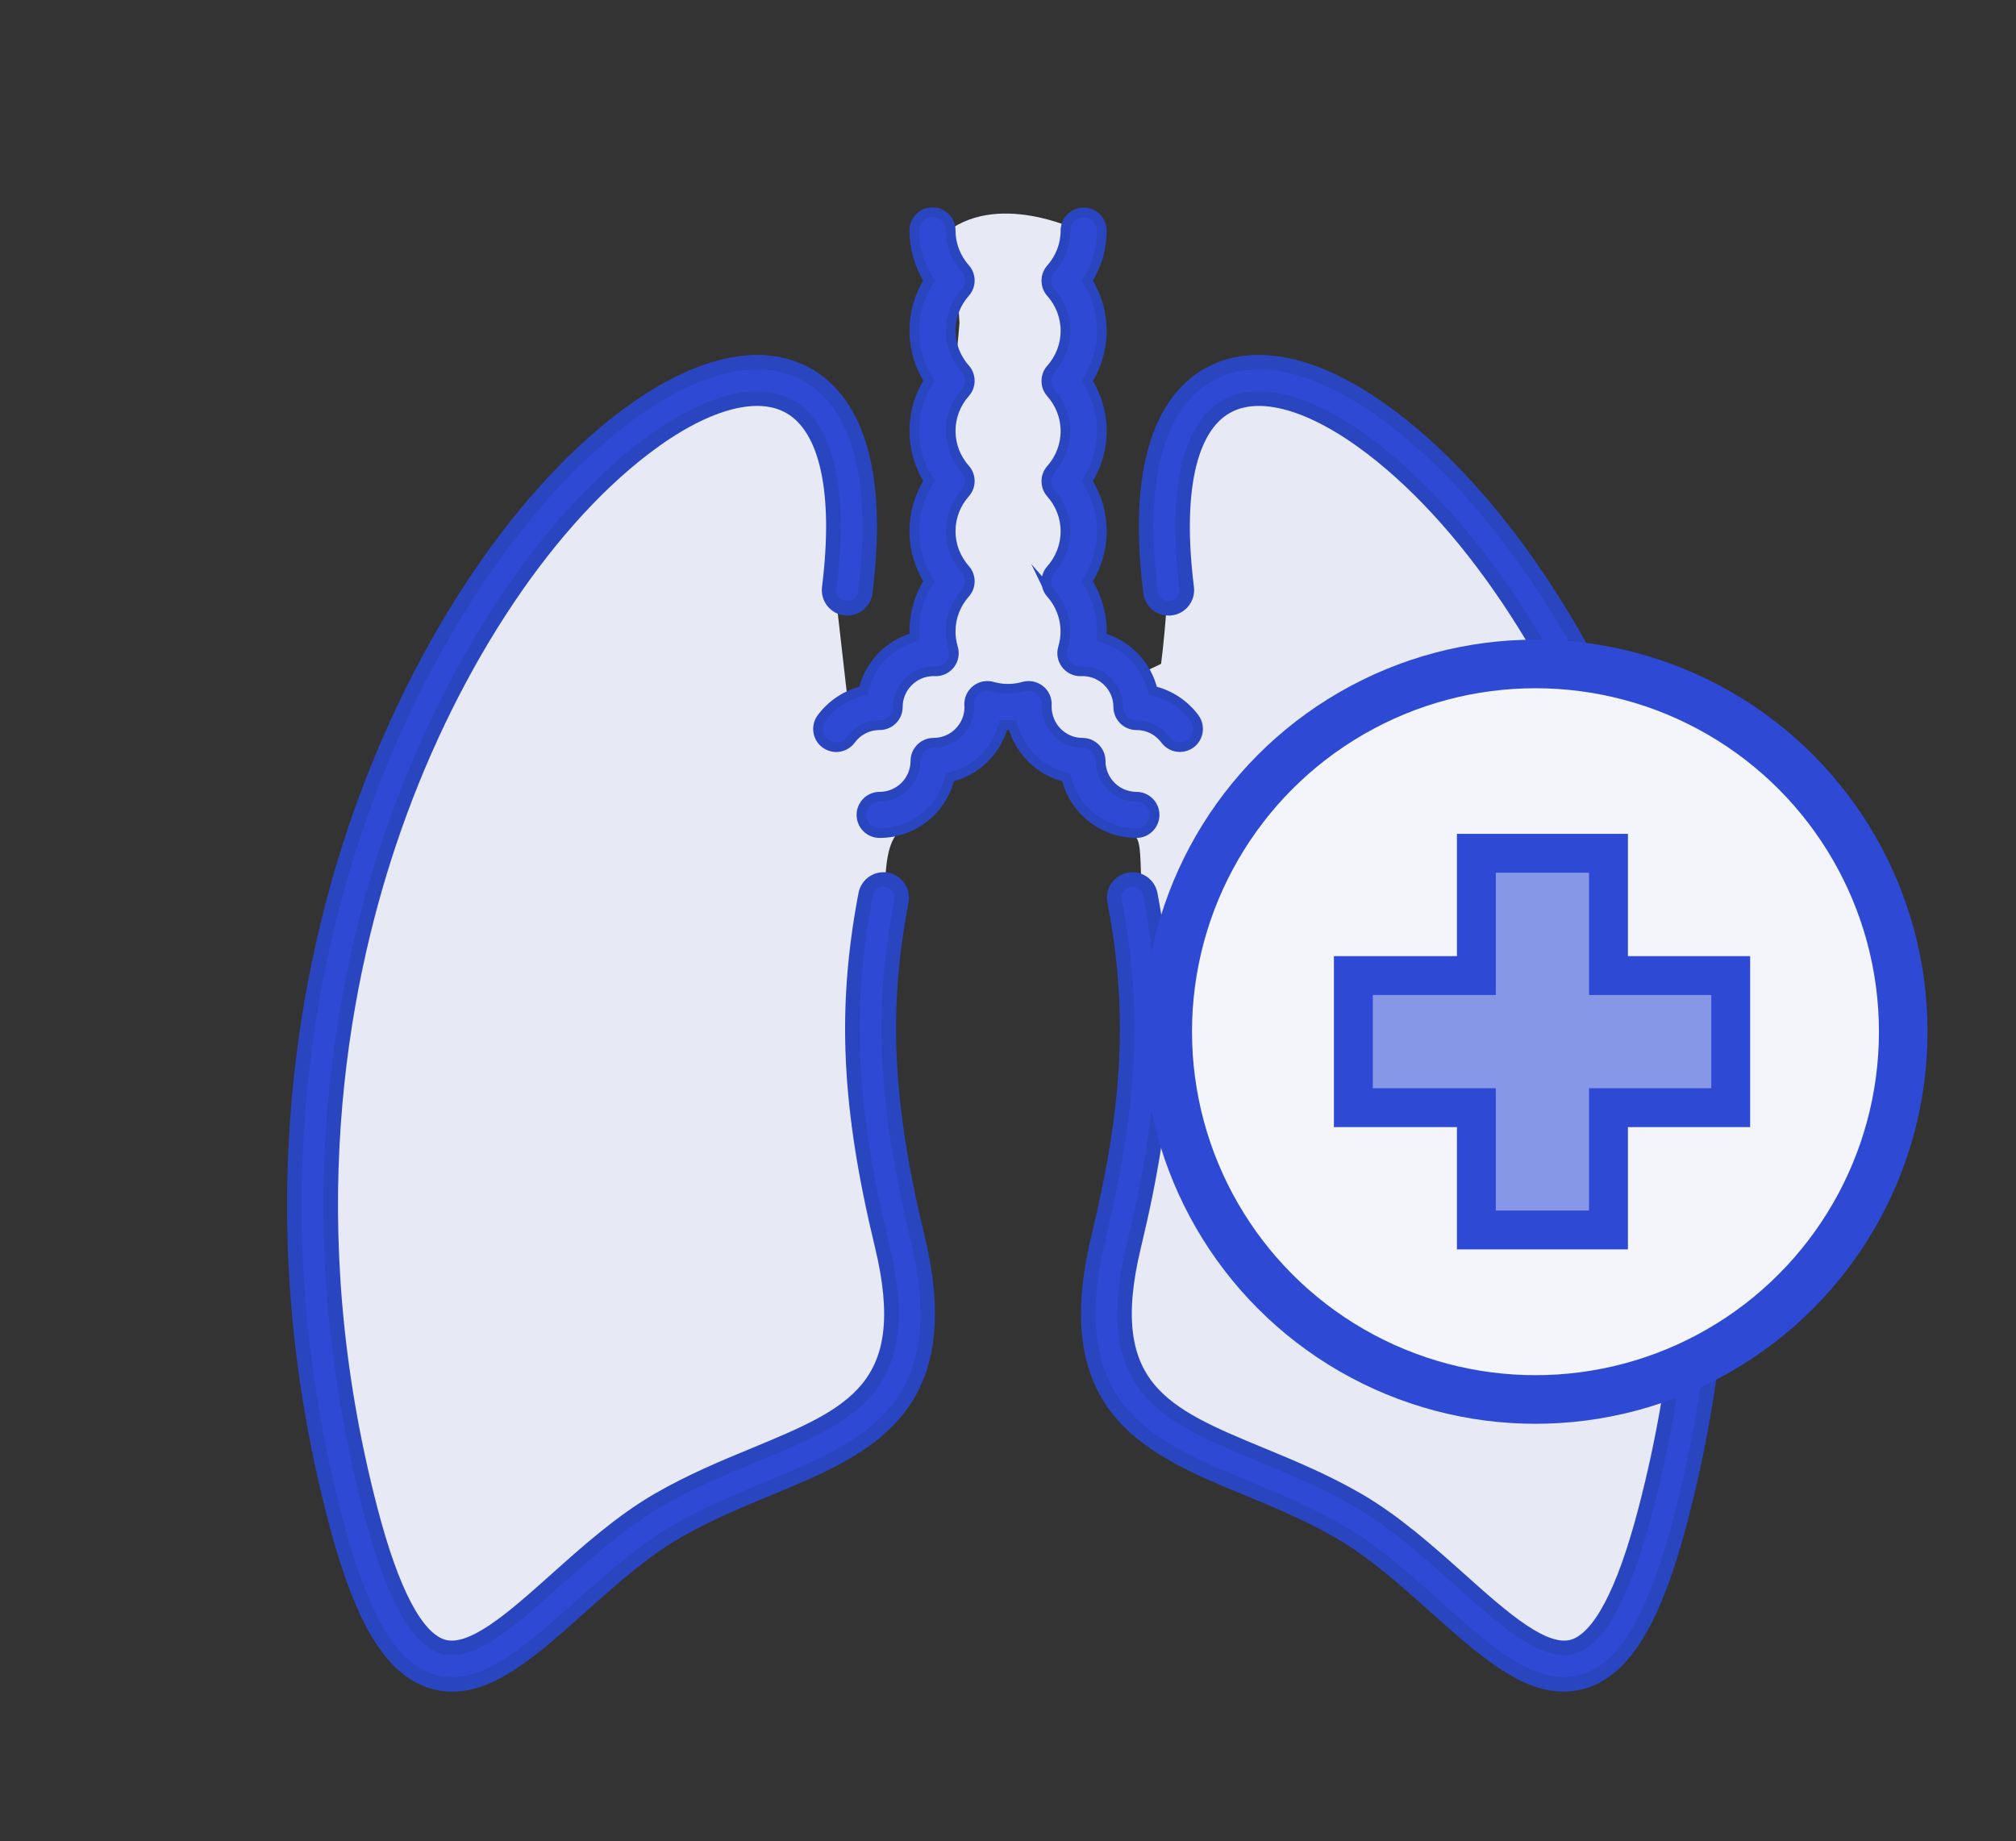
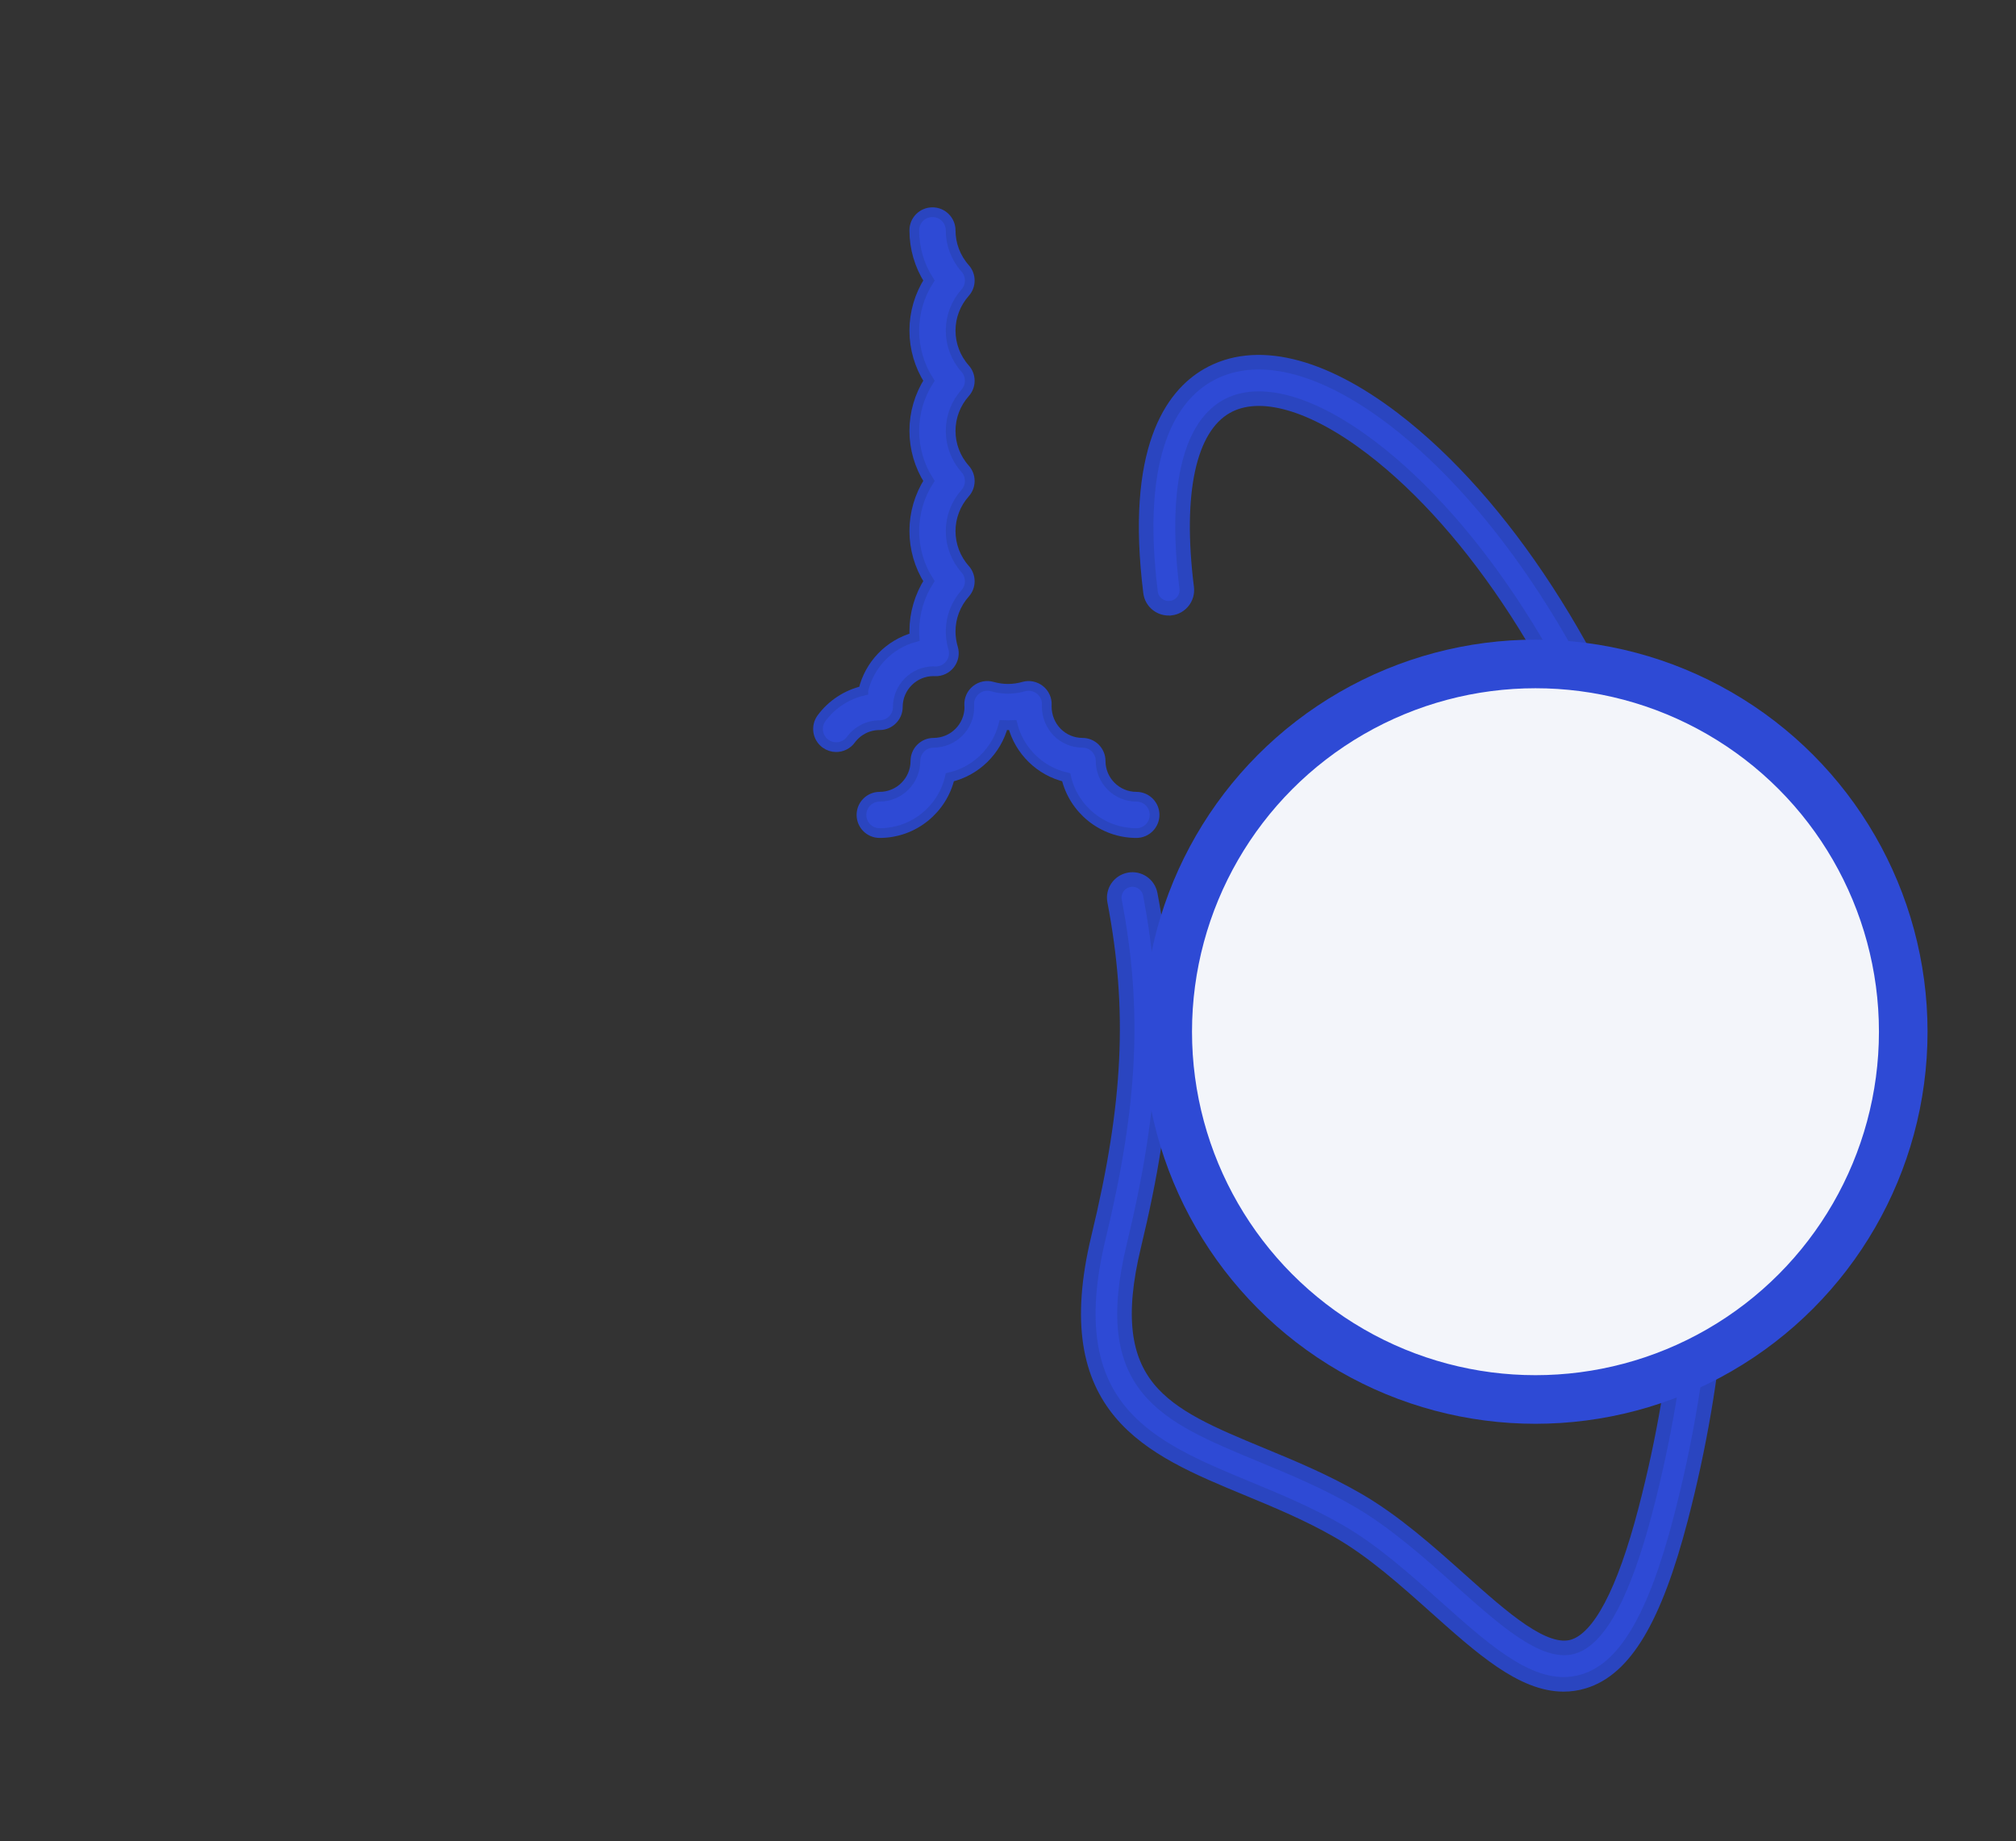
<svg xmlns="http://www.w3.org/2000/svg" viewBox="0 0 414.8 378.83" data-name="Layer 2" id="Layer_2">
  <rect x="0" y="0" width="414.8" height="378.83" fill="#333333" stroke="none" />
  <defs>
    <style>
      .cls-1 {
        fill: #8797e7;
      }

      .cls-2 {
        fill: #e7e9f5;
      }

      .cls-3 {
        stroke-width: 2px;
      }

      .cls-3, .cls-4 {
        stroke: #2a45c0;
      }

      .cls-3, .cls-4, .cls-5 {
        stroke-miterlimit: 10;
      }

      .cls-3, .cls-4, .cls-6 {
        fill: #2e4ad5;
      }

      .cls-4 {
        stroke-width: 3px;
      }

      .cls-5 {
        fill: #f3f5fa;
        stroke: #2e4ad5;
        stroke-width: 10px;
      }
    </style>
  </defs>
-   <path d="M171.95,122.69s7.6-45.43-16.08-41.12c-23.68,4.31-48.26,36.38-57.06,49.4-8.81,13.02-30.64,62.43-32.17,94.21-1.53,31.79,2.3,88.47,13.79,104.17,11.49,15.7,4.6,18.77,13.02,15.7,8.43-3.06,19.53-14.55,30.26-21.45,10.72-6.89,31.35-12.49,45.93-24.25,14.58-11.75,21.09-16.25,18.79-32.58-2.3-16.33-11.49-31.8-8.04-54.51,3.45-22.71-.63-36.49,4.86-41.47,5.48-4.98,17.62-19.68,22.16-23.74,4.55-4.06,21.86,21.42,24.8,23.74,2.94,2.32,2.18,1.53,2.95,20.3.77,18.77-.35,62.33-4.98,74.14-4.63,11.81-1.6,25.54,8.7,28.12,10.3,2.58,22.7,7.66,33.43,15.7,10.72,8.04,22.6,16.77,31.79,23.7,9.19,6.94,11.11,14.81,17.62,13.36,6.51-1.45,21.06-25.19,23.36-35.15,2.3-9.96,13.33-78.67,7.62-98.7-5.71-20.03-29.07-83.6-46.3-100.45-17.23-16.85-38.38-36.36-46.72-30.54-8.34,5.81-20.41.09-19.4,19.14,1.01,19.06-1.39,36.18-1.39,36.18l-6.67,3.18-6.95-7.28-4.27-32.08,4.27-36.47-1.59-15.7s-16.07-8.63-27.57-1.44l1.31,19.63-2.85,32.37.38,35.62-9.7,8.43h-10.98l-2.3-20.17Z" class="cls-2" />
  <path d="M177.63,142.12c-3.41.8-6.48,2.79-8.59,5.65-1.22,1.66-.87,4,.79,5.23.67.49,1.44.73,2.22.73,1.15,0,2.28-.53,3.01-1.52,1.41-1.91,3.57-3,5.93-3,2.06,0,3.74-1.67,3.74-3.74,0-4.06,3.3-7.36,7.36-7.36h0s.25.01.29.02c1.2.04,2.36-.49,3.1-1.45.74-.95.97-2.21.62-3.36-.33-1.11-.5-2.25-.5-3.4,0-2.88,1.06-5.66,2.99-7.83,1.26-1.42,1.26-3.55,0-4.97-1.93-2.17-2.99-4.95-2.99-7.83s1.06-5.66,2.99-7.83c1.26-1.42,1.26-3.55,0-4.97-1.93-2.17-2.99-4.95-2.99-7.83s1.06-5.66,2.99-7.83c1.26-1.42,1.26-3.55,0-4.97-1.93-2.17-2.99-4.95-2.99-7.83s1.06-5.66,2.99-7.83c1.26-1.42,1.26-3.55,0-4.97-1.93-2.17-2.99-4.95-2.99-7.83,0-2.06-1.67-3.74-3.74-3.74s-3.74,1.67-3.74,3.74c0,3.67,1.05,7.24,3.01,10.31-1.95,3.07-3.01,6.64-3.01,10.31s1.05,7.24,3.01,10.31c-1.95,3.07-3.01,6.64-3.01,10.31s1.05,7.24,3.01,10.31c-1.95,3.07-3.01,6.64-3.01,10.31s1.05,7.24,3.01,10.31c-1.95,3.07-3.01,6.64-3.01,10.31,0,.41.01.83.04,1.24-5.22,1.43-9.3,5.66-10.53,10.96Z" class="cls-3" />
-   <path d="M216.22,122.09c1.93,2.17,2.99,4.95,2.99,7.83,0,1.14-.17,2.28-.5,3.4-.35,1.16-.11,2.41.63,3.36.74.95,1.9,1.49,3.1,1.45.04,0,.25-.02.29-.02,4.06,0,7.36,3.3,7.36,7.36,0,2.06,1.67,3.74,3.74,3.74,2.36,0,4.52,1.09,5.93,2.99.73.99,1.86,1.52,3.01,1.52.77,0,1.55-.24,2.22-.73,1.66-1.23,2.01-3.57.79-5.23-2.11-2.86-5.18-4.84-8.58-5.64-1.23-5.3-5.31-9.52-10.53-10.96.03-.41.04-.83.04-1.24,0-3.67-1.05-7.24-3.01-10.31,1.95-3.07,3.01-6.64,3.01-10.31s-1.05-7.24-3.01-10.31c1.95-3.07,3.01-6.64,3.01-10.31s-1.05-7.24-3.01-10.31c1.95-3.07,3.01-6.64,3.01-10.31s-1.05-7.24-3.01-10.31c1.95-3.07,3.01-6.64,3.01-10.31,0-2.06-1.67-3.74-3.74-3.74s-3.74,1.67-3.74,3.74c0,2.88-1.06,5.66-2.99,7.83-1.26,1.42-1.26,3.55,0,4.97,1.93,2.17,2.99,4.95,2.99,7.83s-1.06,5.66-2.99,7.83c-1.26,1.42-1.26,3.55,0,4.97,1.93,2.17,2.99,4.95,2.99,7.83s-1.06,5.66-2.99,7.83c-1.26,1.42-1.26,3.55,0,4.97,1.93,2.17,2.99,4.95,2.99,7.83s-1.06,5.66-2.99,7.83c-1.26,1.42-1.26,3.55,0,4.97Z" class="cls-3" />
  <path d="M199.45,145.47c0,4.06-3.3,7.36-7.36,7.36-2.06,0-3.74,1.67-3.74,3.74,0,4.06-3.3,7.36-7.36,7.36-2.06,0-3.74,1.67-3.74,3.74s1.67,3.74,3.74,3.74c7.03,0,12.93-4.91,14.45-11.48,5.37-1.25,9.63-5.42,11.01-10.74.64.03,1.27.03,1.91,0,1.38,5.32,5.64,9.49,11.01,10.74,1.52,6.57,7.43,11.48,14.45,11.48,2.06,0,3.74-1.67,3.74-3.74s-1.67-3.74-3.74-3.74c-4.06,0-7.36-3.3-7.36-7.36,0-2.06-1.67-3.74-3.74-3.74-4.06,0-7.36-3.3-7.35-7.53,0-.02.01-.21.01-.23.07-1.21-.46-2.37-1.4-3.12-.95-.75-2.2-1.01-3.35-.68-2.15.61-4.3.61-6.46,0-1.16-.33-2.41-.08-3.35.68-.94.75-1.46,1.92-1.4,3.12l.03.4Z" class="cls-3" />
-   <path d="M88.95,345.96c1.38.42,2.75.61,4.12.61,8.49,0,16.87-7.49,26.37-15.98,6.3-5.64,12.82-11.46,19.82-15.5,6.27-3.62,12.72-6.29,18.95-8.87,20.12-8.34,39.12-16.21,30.55-51.67-6.63-27.44-7.55-46.83-3.3-69.15.39-2.03-.94-3.98-2.97-4.37-2.02-.39-3.98.94-4.37,2.97-4.48,23.46-3.53,43.73,3.37,72.3,7.07,29.25-6.15,34.73-26.15,43.01-6.46,2.67-13.13,5.44-19.83,9.3-7.66,4.42-14.78,10.78-21.06,16.4-8.96,8.01-17.43,15.58-23.35,13.79-5.45-1.64-10.46-11.14-14.91-28.22-15.23-58.45-6.28-106.92,3.91-137.3,11.59-34.55,31.2-64.87,52.47-81.11,12.2-9.32,23.12-12.41,29.97-8.48,7.66,4.4,10.53,17.63,8.08,37.27-.25,2.05,1.2,3.91,3.25,4.17,2.05.25,3.92-1.2,4.17-3.25,3.64-29.24-4.4-40.43-11.78-44.67-9.73-5.58-23.3-2.38-38.23,9.02-22.41,17.11-42.98,48.77-55.02,84.67-10.51,31.34-19.75,81.34-4.06,141.57,5.37,20.61,11.53,30.94,19.98,33.49Z" class="cls-4" />
  <path d="M240.92,125.13c2.05-.26,3.5-2.12,3.25-4.17-2.45-19.63.43-32.87,8.08-37.27,6.84-3.93,17.77-.84,29.97,8.48,21.27,16.24,40.89,46.57,52.47,81.11,10.19,30.38,19.14,78.86,3.91,137.3-4.45,17.08-9.47,26.57-14.91,28.22-5.91,1.79-14.39-5.78-23.35-13.79-6.28-5.61-13.4-11.98-21.06-16.4-6.69-3.86-13.37-6.63-19.83-9.3-20-8.29-33.22-13.76-26.15-43.01,6.9-28.57,7.85-48.84,3.37-72.3-.39-2.03-2.35-3.36-4.37-2.97-2.03.39-3.36,2.34-2.97,4.37,4.26,22.32,3.33,41.71-3.3,69.15-8.57,35.46,10.43,43.34,30.55,51.67,6.23,2.58,12.68,5.25,18.95,8.87,6.99,4.03,13.51,9.86,19.82,15.49,9.5,8.49,17.88,15.98,26.37,15.98,1.37,0,2.74-.19,4.12-.61,8.45-2.55,14.61-12.88,19.98-33.49,15.69-60.23,6.45-110.22-4.06-141.57-12.04-35.91-32.61-67.56-55.02-84.67-14.93-11.4-28.5-14.6-38.23-9.02-7.38,4.24-15.42,15.43-11.78,44.67.25,2.05,2.12,3.5,4.17,3.25Z" class="cls-4" />
  <circle r="75.67" cy="212.28" cx="315.93" class="cls-5" />
  <g>
-     <polygon points="303.77 253.06 303.77 227.91 278.45 227.91 278.45 200.73 303.77 200.73 303.77 175.57 330.95 175.57 330.95 200.73 356.1 200.73 356.1 227.91 330.95 227.91 330.95 253.06 303.77 253.06" class="cls-1" />
-     <path d="M326.95,179.57v25.16h25.15v19.18h-25.15v25.16h-19.18v-25.16h-25.31v-19.18h25.31v-25.16h19.18M334.95,171.57h-35.18v25.16h-25.31v35.18h25.31v25.16h35.18v-25.16h25.15v-35.18h-25.15v-25.16h0Z" class="cls-6" />
-   </g>
+     </g>
</svg>